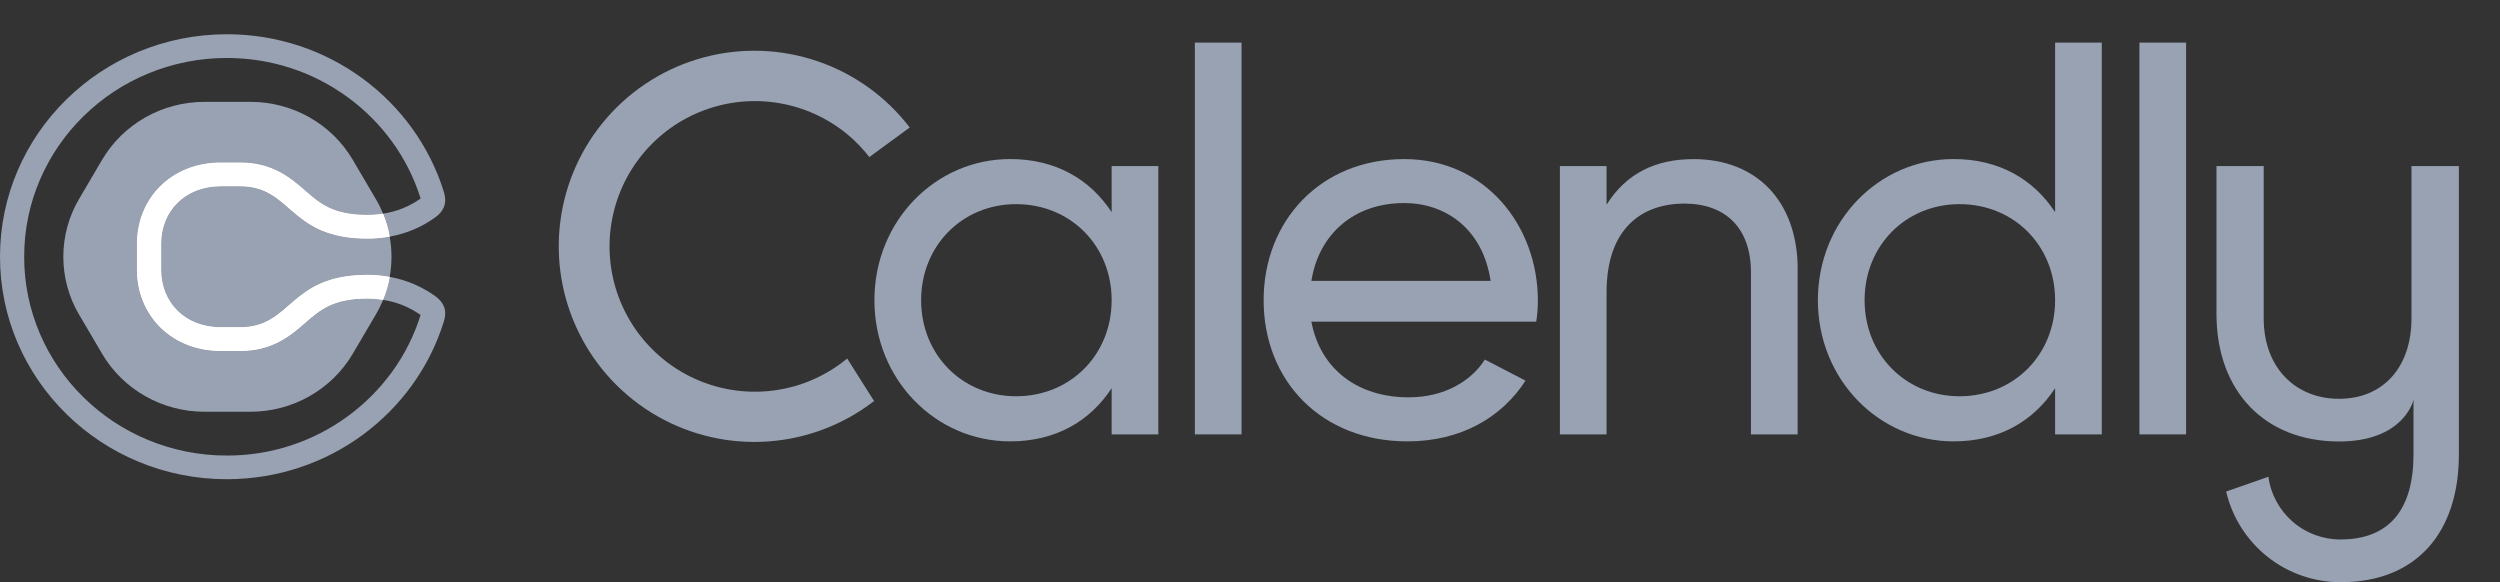
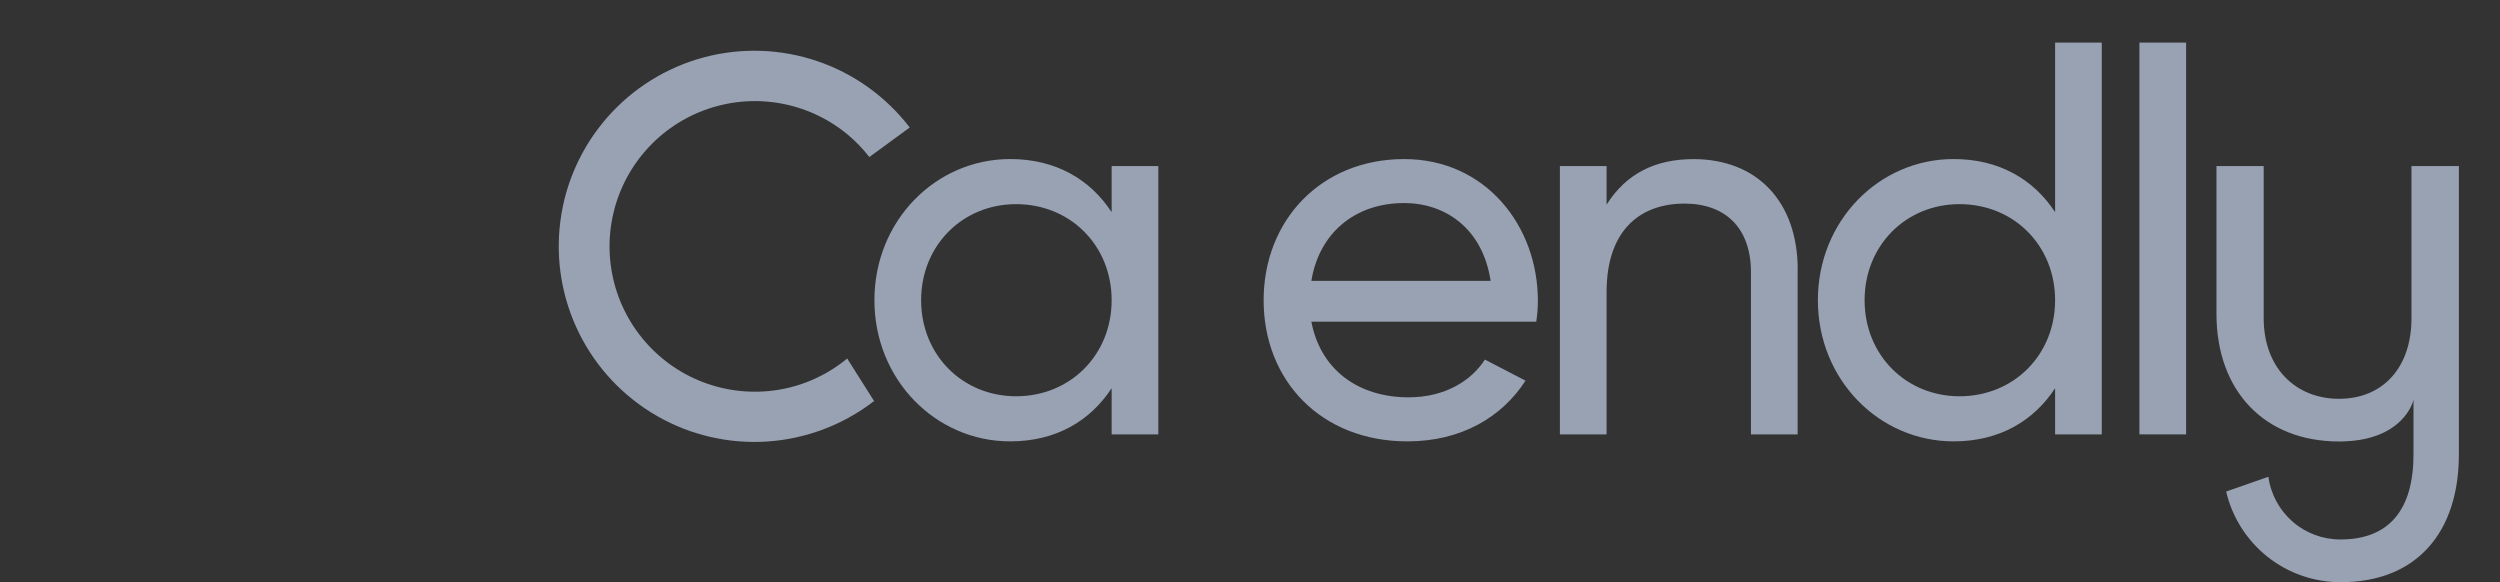
<svg xmlns="http://www.w3.org/2000/svg" width="73" height="17" viewBox="0 0 73 17" fill="none">
  <rect x="0" y="0" width="73" height="17" fill="#333333" stroke="none" />
  <g clip-path="url(#clip0_357_175)">
-     <path d="M8.91 9.427C8.49 9.793 7.966 10.248 7.012 10.248H6.444C5.754 10.248 5.127 10.004 4.679 9.558C4.241 9.122 3.999 8.528 3.999 7.881V7.117C3.999 6.47 4.241 5.874 4.679 5.439C5.127 4.994 5.754 4.748 6.443 4.748H7.012C7.966 4.748 8.49 5.204 8.91 5.569C9.347 5.949 9.725 6.277 10.729 6.277C10.884 6.277 11.037 6.264 11.187 6.241L11.183 6.232C11.122 6.085 11.052 5.943 10.971 5.807L10.3 4.665C9.684 3.618 8.545 2.974 7.313 2.974H5.97C4.737 2.974 3.599 3.619 2.982 4.665L2.311 5.807C2.008 6.319 1.849 6.903 1.849 7.498C1.849 8.093 2.008 8.678 2.311 9.19L2.982 10.331C3.598 11.378 4.737 12.023 5.97 12.023H7.313C8.545 12.023 9.683 11.378 10.3 10.331L10.971 9.19C11.053 9.052 11.123 8.91 11.183 8.765L11.186 8.756C11.035 8.732 10.882 8.72 10.729 8.72C9.725 8.72 9.348 9.048 8.91 9.427Z" fill="#98A2B3" />
    <path d="M7.011 5.44H6.442C5.393 5.44 4.703 6.175 4.703 7.116V7.881C4.703 8.821 5.393 9.556 6.442 9.556H7.011C8.539 9.556 8.419 8.027 10.726 8.027C10.948 8.027 11.166 8.047 11.379 8.086C11.449 7.697 11.449 7.299 11.379 6.911C11.164 6.95 10.946 6.969 10.727 6.969C8.419 6.969 8.539 5.44 7.011 5.44Z" fill="#98A2B3" />
-     <path d="M12.706 8.645C12.311 8.362 11.858 8.171 11.38 8.086L11.378 8.097C11.337 8.323 11.272 8.543 11.185 8.756C11.58 8.815 11.956 8.967 12.282 9.198C12.28 9.201 12.28 9.205 12.278 9.208C12.094 9.795 11.816 10.349 11.455 10.848C11.096 11.344 10.662 11.781 10.169 12.144C9.142 12.901 7.898 13.307 6.622 13.302C5.824 13.302 5.049 13.148 4.32 12.846C3.619 12.556 2.98 12.134 2.439 11.602C1.9 11.075 1.469 10.448 1.171 9.757C0.863 9.043 0.704 8.275 0.706 7.498C0.706 6.713 0.862 5.954 1.171 5.239C1.469 4.547 1.9 3.92 2.439 3.393C2.98 2.862 3.619 2.439 4.32 2.149C5.05 1.847 5.832 1.692 6.622 1.693C7.913 1.693 9.14 2.094 10.169 2.851C10.663 3.213 11.097 3.651 11.456 4.147C11.817 4.646 12.095 5.199 12.279 5.786L12.282 5.797C11.957 6.028 11.581 6.18 11.187 6.239C11.273 6.454 11.338 6.675 11.379 6.898L11.38 6.909C11.859 6.824 12.312 6.633 12.706 6.35C13.084 6.076 13.011 5.766 12.954 5.582C12.121 2.928 9.601 1 6.623 1C2.965 1.001 0 3.909 0 7.497C0 11.085 2.965 13.993 6.622 13.993C9.602 13.993 12.12 12.065 12.953 9.411C13.011 9.228 13.084 8.919 12.706 8.645Z" fill="#98A2B3" />
    <path d="M11.186 6.24C11.034 6.264 10.881 6.276 10.728 6.276C9.724 6.276 9.347 5.948 8.911 5.568C8.49 5.203 7.966 4.747 7.013 4.747H6.444C5.754 4.747 5.127 4.992 4.679 5.438C4.241 5.873 3.999 6.469 3.999 7.115V7.88C3.999 8.526 4.241 9.122 4.679 9.557C5.127 10.003 5.754 10.248 6.444 10.248H7.012C7.967 10.248 8.49 9.793 8.911 9.427C9.347 9.047 9.724 8.719 10.728 8.719C10.885 8.719 11.037 8.732 11.186 8.755C11.274 8.541 11.338 8.32 11.379 8.097L11.381 8.086C11.165 8.046 10.947 8.026 10.728 8.026C8.421 8.026 8.541 9.555 7.012 9.555H6.444C5.394 9.555 4.705 8.821 4.705 7.88V7.115C4.705 6.174 5.394 5.439 6.444 5.439H7.012C8.541 5.439 8.421 6.968 10.728 6.968C10.95 6.968 11.168 6.948 11.381 6.909L11.379 6.899C11.338 6.673 11.273 6.452 11.186 6.24Z" fill="white" />
    <path d="M11.186 6.24C11.034 6.264 10.881 6.276 10.728 6.276C9.724 6.276 9.347 5.948 8.911 5.568C8.49 5.203 7.966 4.747 7.013 4.747H6.444C5.754 4.747 5.127 4.992 4.679 5.438C4.241 5.873 3.999 6.469 3.999 7.115V7.88C3.999 8.526 4.241 9.122 4.679 9.557C5.127 10.003 5.754 10.248 6.444 10.248H7.012C7.967 10.248 8.49 9.793 8.911 9.427C9.347 9.047 9.724 8.719 10.728 8.719C10.885 8.719 11.037 8.732 11.186 8.755C11.274 8.541 11.338 8.32 11.379 8.097L11.381 8.086C11.165 8.046 10.947 8.026 10.728 8.026C8.421 8.026 8.541 9.555 7.012 9.555H6.444C5.394 9.555 4.705 8.821 4.705 7.88V7.115C4.705 6.174 5.394 5.439 6.444 5.439H7.012C8.541 5.439 8.421 6.968 10.728 6.968C10.95 6.968 11.168 6.948 11.381 6.909L11.379 6.899C11.338 6.673 11.273 6.452 11.186 6.24Z" fill="white" />
  </g>
  <g clip-path="url(#clip1_357_175)">
    <path d="M41.003 5.929C42.178 5.929 43.291 6.648 43.526 8.202H38.292C38.511 6.839 39.53 5.929 41.003 5.929ZM43.359 10.5C42.959 11.123 42.186 11.602 41.129 11.602C39.671 11.602 38.558 10.803 38.292 9.393H44.858C44.89 9.191 44.906 8.986 44.906 8.782C44.906 6.588 43.373 4.645 41.004 4.645C38.56 4.645 36.898 6.447 36.898 8.766C36.898 11.115 38.576 12.888 41.098 12.888C42.665 12.888 43.856 12.183 44.545 11.115L43.359 10.5Z" fill="#98A2B3" />
-     <path d="M36.253 1.244H34.89V12.684H36.253V1.244Z" fill="#98A2B3" />
    <path d="M52.491 7.873V12.684H51.128V7.951C51.128 6.666 50.392 5.945 49.185 5.945C47.931 5.945 46.912 6.682 46.912 8.531V12.684H45.549V4.849H46.912V5.977C47.492 5.053 48.354 4.646 49.453 4.646C51.286 4.646 52.493 5.868 52.493 7.874" fill="#98A2B3" />
    <path d="M60.009 8.766C60.009 7.167 58.802 5.961 57.219 5.961C55.652 5.961 54.446 7.167 54.446 8.766C54.446 10.364 55.652 11.571 57.219 11.571C58.801 11.571 60.009 10.364 60.009 8.766ZM61.372 1.244V12.684H60.009V11.336C59.382 12.294 58.379 12.888 57.047 12.888C54.868 12.888 53.082 11.085 53.082 8.766C53.082 6.447 54.868 4.644 57.047 4.644C58.379 4.644 59.382 5.239 60.009 6.195V1.244H61.372Z" fill="#98A2B3" />
    <path d="M63.834 1.244H62.471V12.684H63.834V1.244Z" fill="#98A2B3" />
    <path d="M32.46 8.766C32.46 7.168 31.253 5.961 29.67 5.961C28.104 5.961 26.897 7.168 26.897 8.766C26.897 10.364 28.104 11.571 29.67 11.571C31.252 11.571 32.46 10.364 32.46 8.766ZM33.823 4.849V12.684H32.46V11.336C31.833 12.294 30.83 12.888 29.498 12.888C27.32 12.888 25.533 11.085 25.533 8.766C25.533 6.447 27.32 4.644 29.498 4.644C30.83 4.644 31.833 5.239 32.46 6.195V4.849H33.823Z" fill="#98A2B3" />
    <path d="M23.511 11.176C22.813 11.433 22.06 11.503 21.327 11.377C20.593 11.252 19.906 10.936 19.334 10.461C18.761 9.986 18.323 9.369 18.064 8.672C17.805 7.974 17.734 7.221 17.858 6.488C17.982 5.754 18.297 5.066 18.771 4.493C19.245 3.919 19.861 3.48 20.558 3.22C21.255 2.96 22.008 2.887 22.741 3.01C23.475 3.132 24.164 3.446 24.738 3.918C24.978 4.116 25.194 4.34 25.384 4.586L26.564 3.723C25.877 2.825 24.938 2.15 23.867 1.786C22.797 1.422 21.642 1.383 20.549 1.676C19.457 1.969 18.476 2.579 17.731 3.43C16.985 4.28 16.509 5.333 16.363 6.455C16.217 7.576 16.407 8.716 16.91 9.729C17.412 10.743 18.204 11.584 19.185 12.147C20.166 12.71 21.292 12.969 22.42 12.891C23.548 12.813 24.628 12.402 25.523 11.71L24.738 10.469C24.371 10.771 23.956 11.01 23.511 11.176Z" fill="#98A2B3" />
    <path d="M70.415 4.849V9.296C70.415 10.734 69.578 11.645 68.301 11.645C67.025 11.645 66.1 10.734 66.1 9.296V4.849H64.721V9.163C64.721 11.423 66.129 12.891 68.301 12.891C70.18 12.891 70.474 11.702 70.474 11.672V13.272C70.474 14.857 69.784 15.752 68.346 15.752C67.832 15.755 67.335 15.571 66.947 15.234C66.559 14.897 66.306 14.431 66.237 13.921L65.004 14.353C65.18 15.107 65.607 15.779 66.214 16.26C66.821 16.741 67.573 17.001 68.348 17C70.579 17 71.799 15.532 71.799 13.272V4.849H70.415Z" fill="#98A2B3" />
  </g>
  <defs>
    <clipPath id="clip0_357_175">
-       <rect width="13" height="14" fill="white" />
-     </clipPath>
+       </clipPath>
    <clipPath id="clip1_357_175">
      <rect width="57" height="17" fill="white" transform="translate(16)" />
    </clipPath>
  </defs>
</svg>